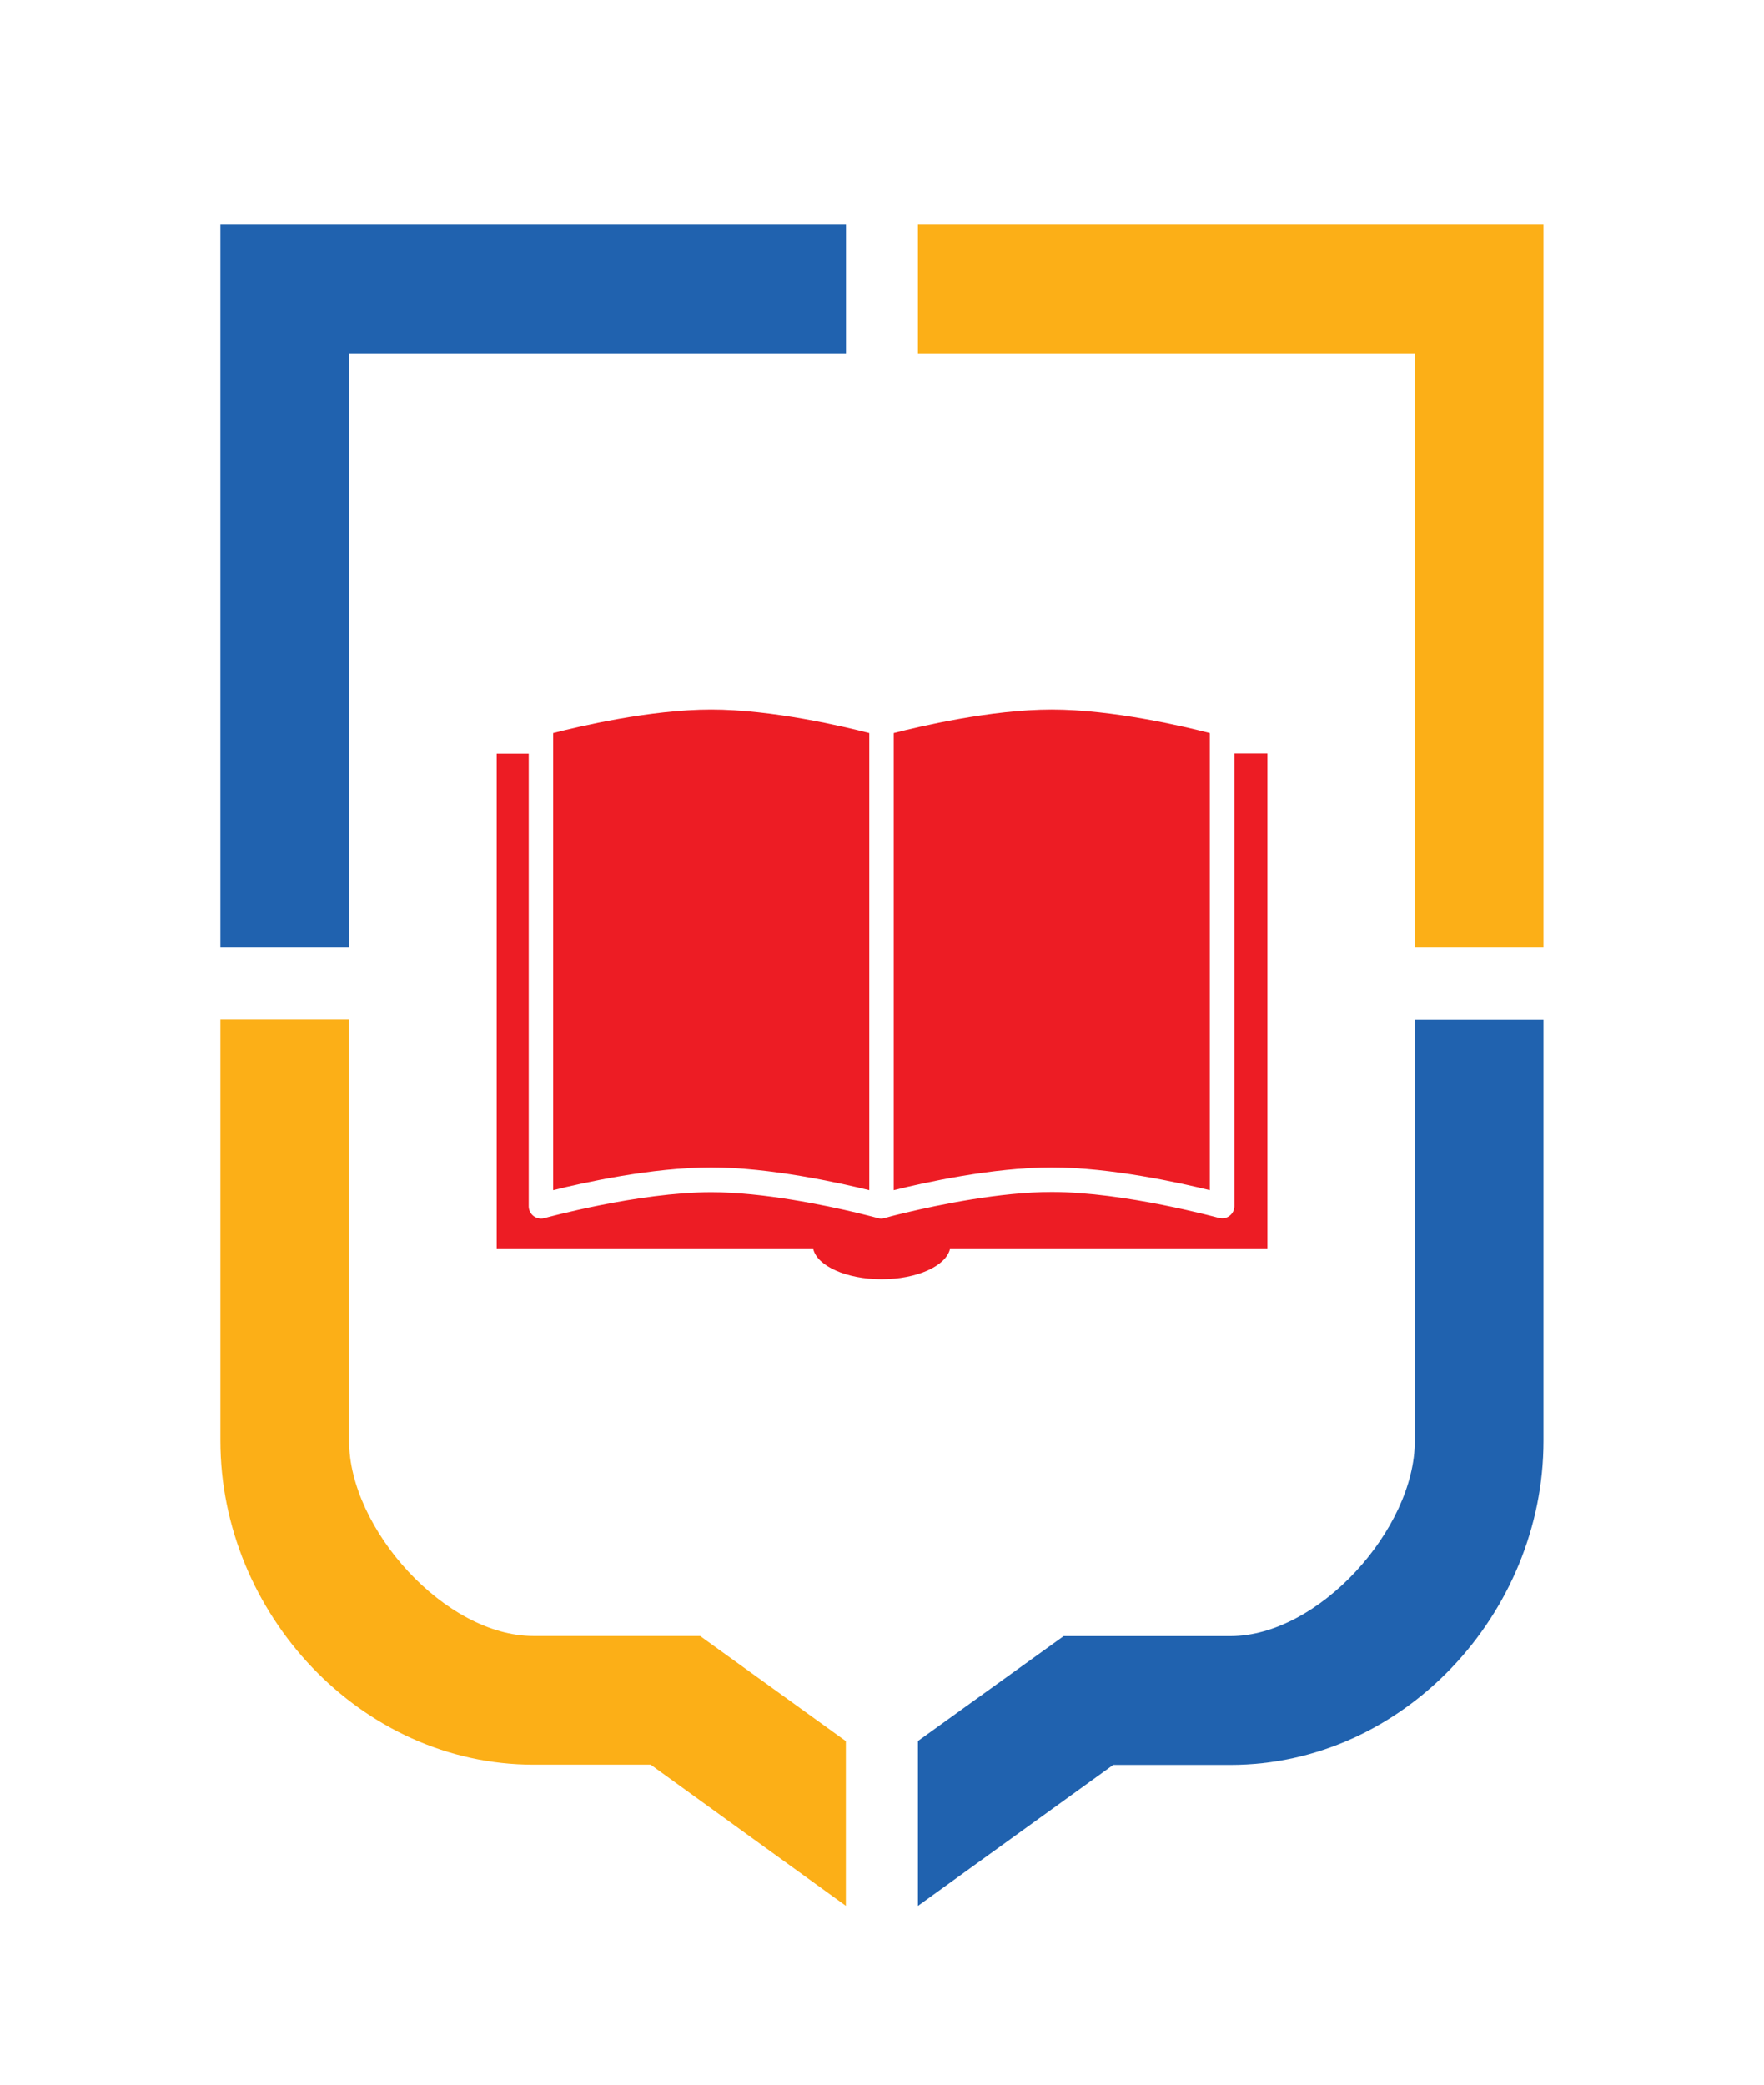
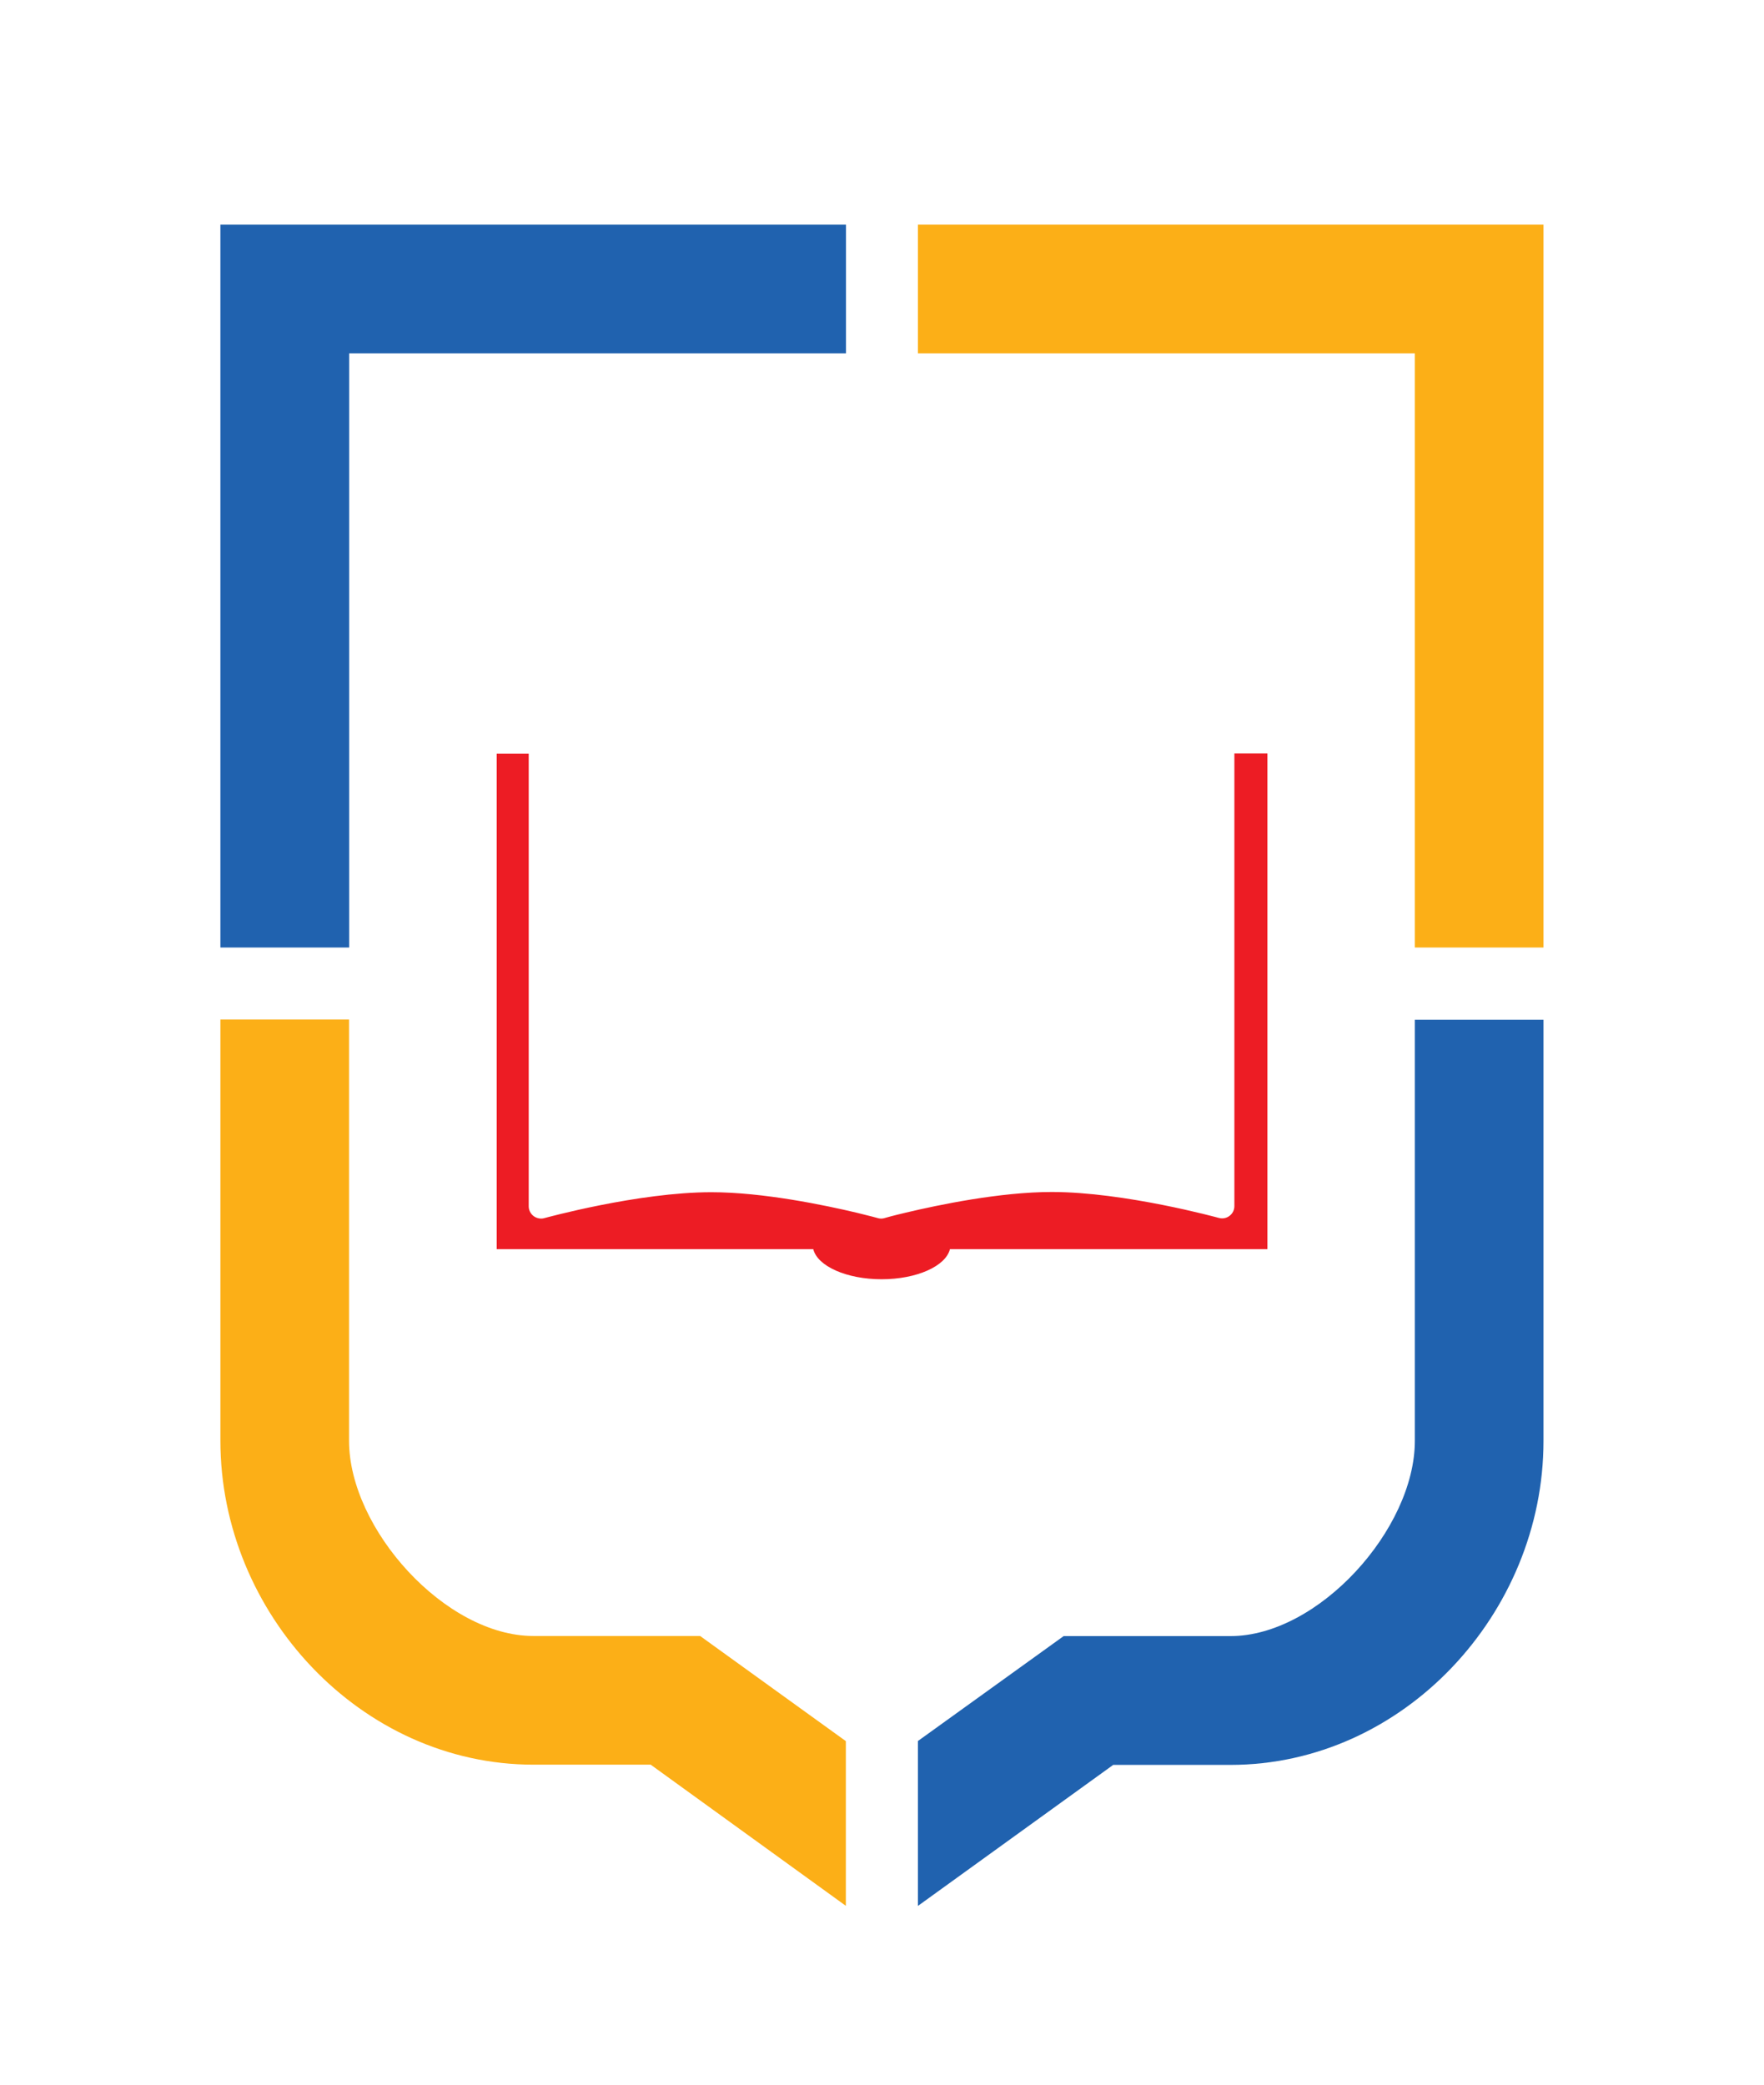
<svg xmlns="http://www.w3.org/2000/svg" version="1.1" id="Layer_1" x="0px" y="0px" viewBox="0 0 155.91 184.25" style="enable-background:new 0 0 155.91 184.25;" xml:space="preserve">
  <style type="text/css">
	.st0{fill:#FCAF17;}
	.st1{fill:#2062AF;}
	.st2{fill:#ED1C24;}
	.st3{fill:#FFFFFF;}
	.st4{fill:#ED1B34;}
	.st5{clip-path:url(#SVGID_2_);fill:#ED1B34;}
	.st6{clip-path:url(#SVGID_4_);fill:#ED1B34;}
	.st7{clip-path:url(#SVGID_6_);fill:#FCAF17;}
	.st8{clip-path:url(#SVGID_6_);fill:#2062AF;}
	.st9{clip-path:url(#SVGID_6_);fill:#ED1B34;}
</style>
  <g>
    <polygon class="st0" points="136.42,83.72 125.05,83.72 125.05,31.22 81.13,31.22 81.13,19.85 136.42,19.85  " />
    <polygon class="st1" points="30.86,83.72 19.48,83.72 19.48,19.85 74.77,19.85 74.77,31.22 30.86,31.22  " />
    <g>
      <path class="st0" d="M74.77,168.4l-17.26-12.48H47.15c-15.26,0-27.67-13.37-27.67-28.62V90.08h11.37v37.22    c0,7.79,8.51,17.25,16.29,17.25h14.74l12.88,9.29V168.4z" />
      <path class="st1" d="M81.13,168.4v-14.57l12.88-9.27h14.74c7.79,0,16.3-9.46,16.3-17.25V90.1h11.37v37.22    c0,15.26-12.41,28.62-27.67,28.62H98.39L81.13,168.4z" />
      <path class="st2" d="M109.1,66.57v40c0,0.34-0.16,0.66-0.43,0.86c-0.27,0.21-0.62,0.27-0.95,0.18c-0.08-0.02-8.32-2.29-14.76-2.29    c-4.58,0-10.06,1.15-12.88,1.82c-1.15,0.27-1.86,0.47-1.88,0.48c-0.01,0-0.02,0-0.03,0.01c-0.03,0.01-0.06,0.01-0.09,0.02    c-0.02,0-0.04,0.01-0.05,0.01c-0.03,0-0.06,0-0.08,0.01c-0.02,0-0.03,0-0.05,0c-0.05,0-0.1,0-0.15-0.01c-0.01,0-0.01,0-0.02,0    c-0.03,0-0.07-0.01-0.1-0.02c-0.02-0.01-0.73-0.2-1.88-0.48c-2.82-0.67-8.3-1.82-12.88-1.82c-6.45,0-14.68,2.27-14.76,2.29    c-0.1,0.03-0.19,0.04-0.29,0.04c-0.23,0-0.47-0.08-0.66-0.22c-0.27-0.21-0.43-0.53-0.43-0.86v-40h-2.83v43.78h27.98    c0.37,1.5,2.93,2.66,6.04,2.66s5.67-1.16,6.04-2.66h28.06V66.57H109.1z" />
-       <path class="st2" d="M76.83,105.16V66.57v-1.8c-2.2-0.57-8.57-2.08-13.97-2.08c-5.39,0-11.77,1.51-13.97,2.08v1.8v38.59    c2.68-0.67,8.77-2.01,13.97-2.01C68.05,103.15,74.14,104.5,76.83,105.16" />
-       <path class="st2" d="M106.93,105.16V66.57v-1.8c-2.2-0.57-8.57-2.08-13.97-2.08c-5.39,0-11.77,1.51-13.97,2.08v1.8v38.59    c2.68-0.67,8.77-2.01,13.97-2.01C98.16,103.15,104.25,104.5,106.93,105.16" />
    </g>
  </g>
</svg>